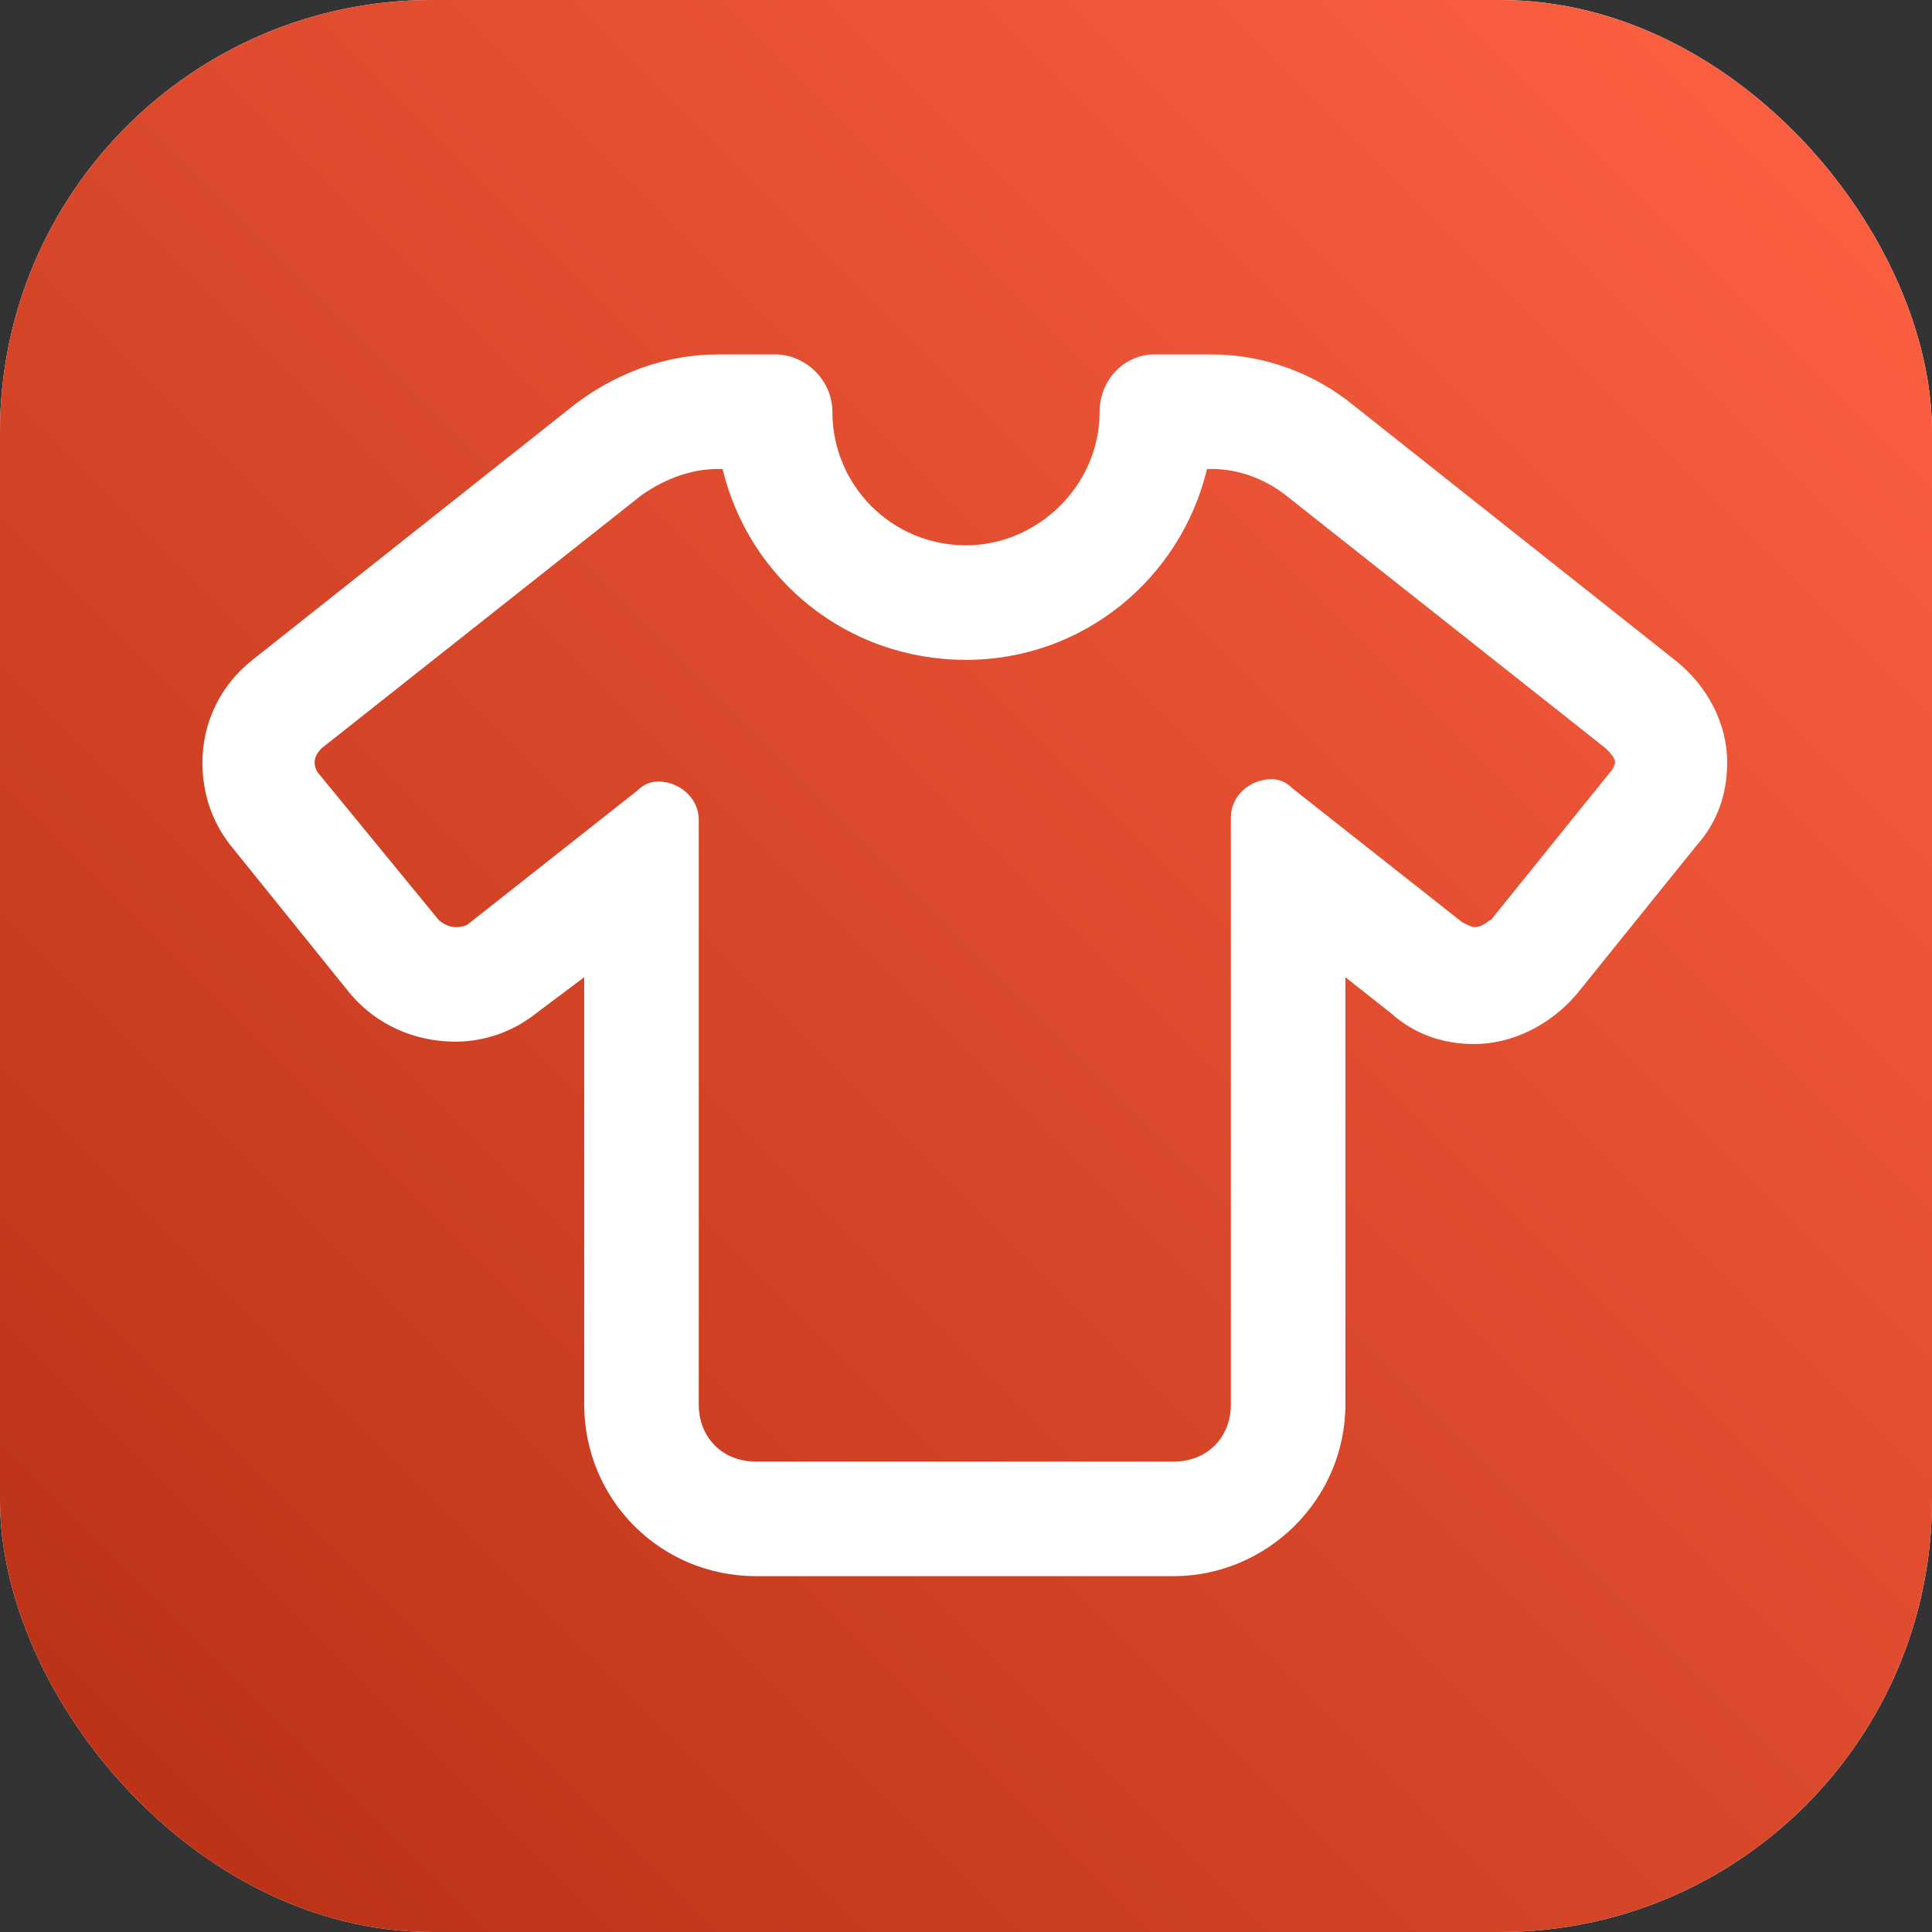
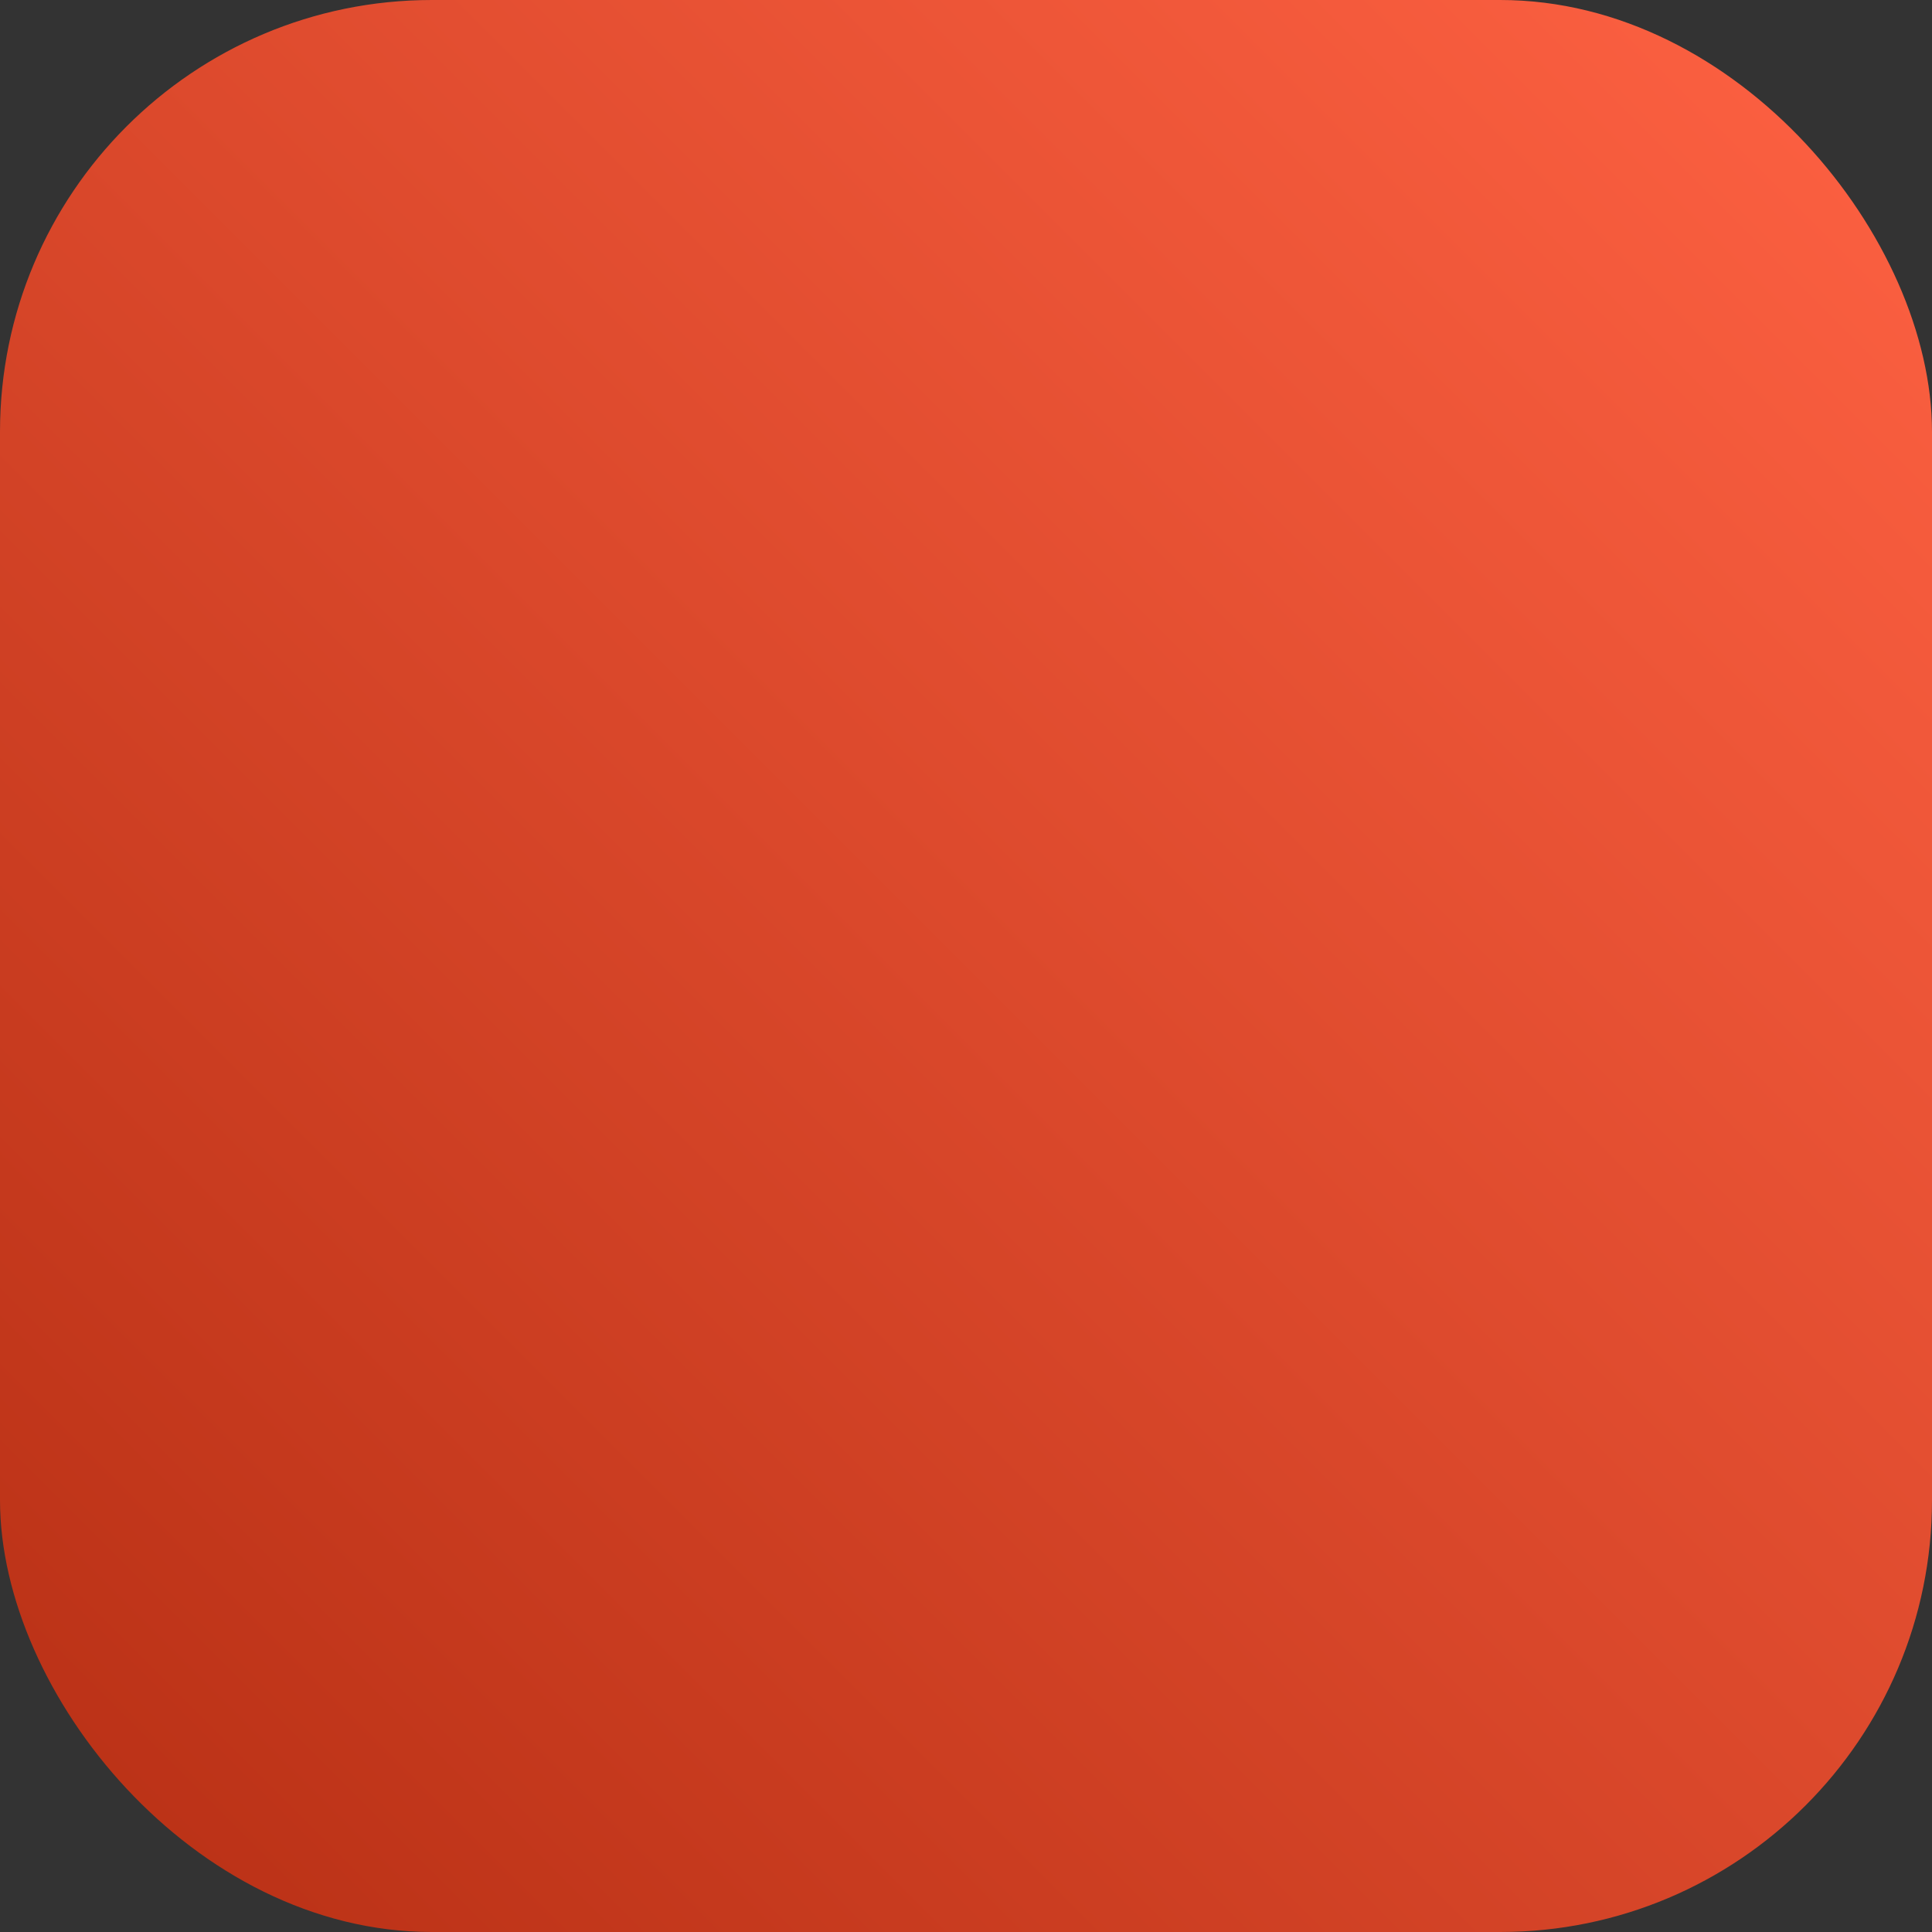
<svg xmlns="http://www.w3.org/2000/svg" width="680" height="680" viewBox="0 0 680 680" fill="none">
  <rect x="0" y="0" width="680" height="680" fill="#333333" stroke="none" />
-   <rect width="680" height="680" rx="152" fill="#fff" />
  <rect width="680" height="680" rx="152" fill="url(#paint0_linear_179_20722)" />
-   <path d="M607.91 268.363C607.91 279.281 604.551 289.359 596.992 297.758L555 349.828C545.762 360.746 532.324 367.465 518.887 367.465 507.969 367.465 497.891 364.105 489.492 356.547l-15.957-12.598V494.281C473.535 527.875 445.82 554.75 413.066 554.75H266.094c-33.594.0-60.469-26.875-60.469-60.469V343.949l-16.797 12.598C180.43 363.266 170.352 366.625 160.273 366.625 145.996 366.625 132.559 360.746 123.32 349.828l-41.992-52.07C74.609 289.359 71.25 279.281 71.25 268.363c0-13.437 5.879-26.875 17.637-36.113L202.266 142.387c14.277-10.918 31.914-17.637 50.39-17.637h20.156c10.918.0 20.157 9.238 20.157 20.156.0 26.035 20.996 47.032 47.031 47.032 25.195.0 47.031-20.997 47.031-47.032.0-10.918 8.399-20.156 19.317-20.156h20.156C444.98 124.75 462.617 131.469 476.055 142.387L589.434 232.25C601.191 241.488 607.91 254.926 607.91 268.363zm-39.472.0C568.438 266.684 566.758 265.004 565.078 263.324L452.539 174.301C444.98 168.422 435.742 165.062 426.504 165.062H424.824C415.586 203.695 381.152 232.25 340 232.25c-41.992.0-76.426-28.555-85.664-67.188H252.656C243.418 165.062 234.18 168.422 225.781 174.301L113.242 263.324C111.562 265.004 110.723 266.684 110.723 268.363 110.723 270.043 111.562 271.723 112.402 272.562l41.993 51.231C155.234 324.633 157.754 326.312 160.273 326.312 161.113 326.312 162.793 326.312 164.473 325.473l59.629-47.032C226.621 275.922 229.141 275.082 231.66 275.082c7.559.0 14.278 5.879 14.278 13.438V494.281c0 11.758 8.398 20.157 20.156 20.157H413.066c11.758.0 20.157-8.399 20.157-20.157V287.68C433.223 280.121 439.941 274.242 447.5 274.242 450.02 274.242 452.539 275.082 455.059 277.602l59.629 47.031C516.367 325.473 518.047 326.312 518.887 326.312 522.246 326.312 523.926 323.793 524.766 323.793L566.758 271.723C567.598 270.883 568.438 269.203 568.438 268.363z" fill="#fff" />
  <defs>
    <linearGradient id="paint0_linear_179_20722" x1="680" y1="0" x2="0" y2="680" gradientUnits="userSpaceOnUse">
      <stop stop-color="#ff6243" />
      <stop offset="1" stop-color="#b72f14" />
    </linearGradient>
  </defs>
</svg>